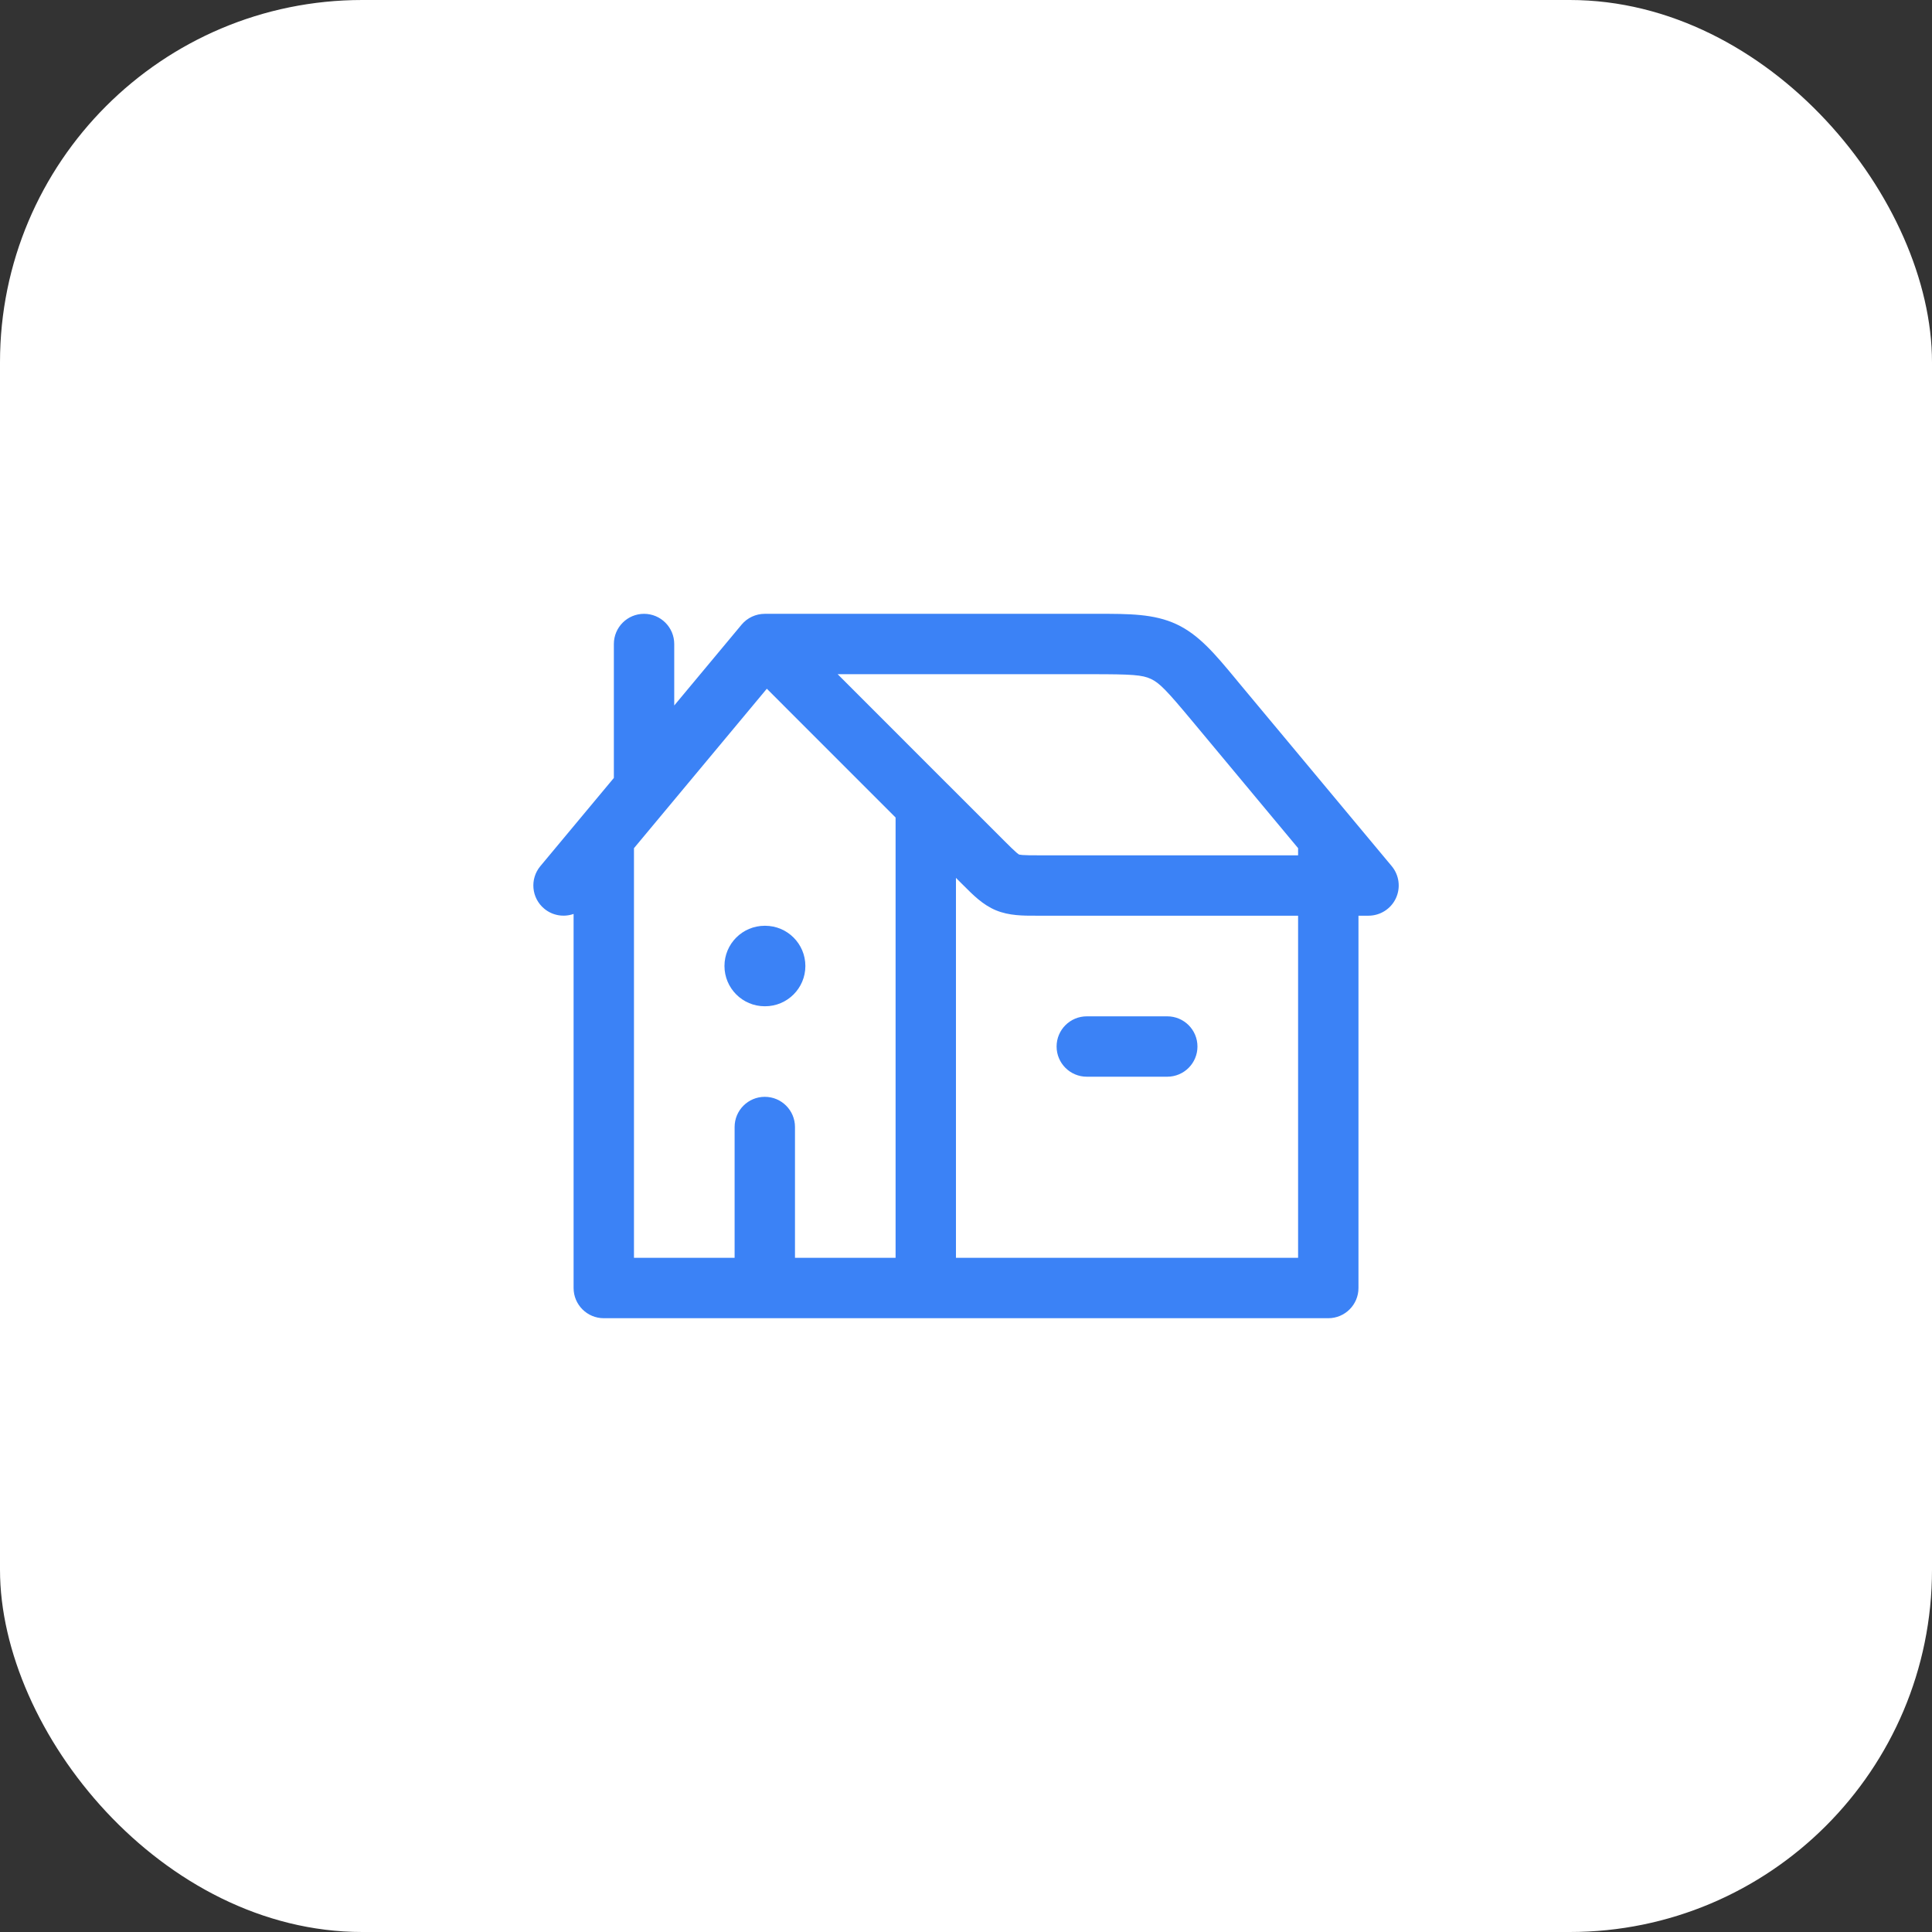
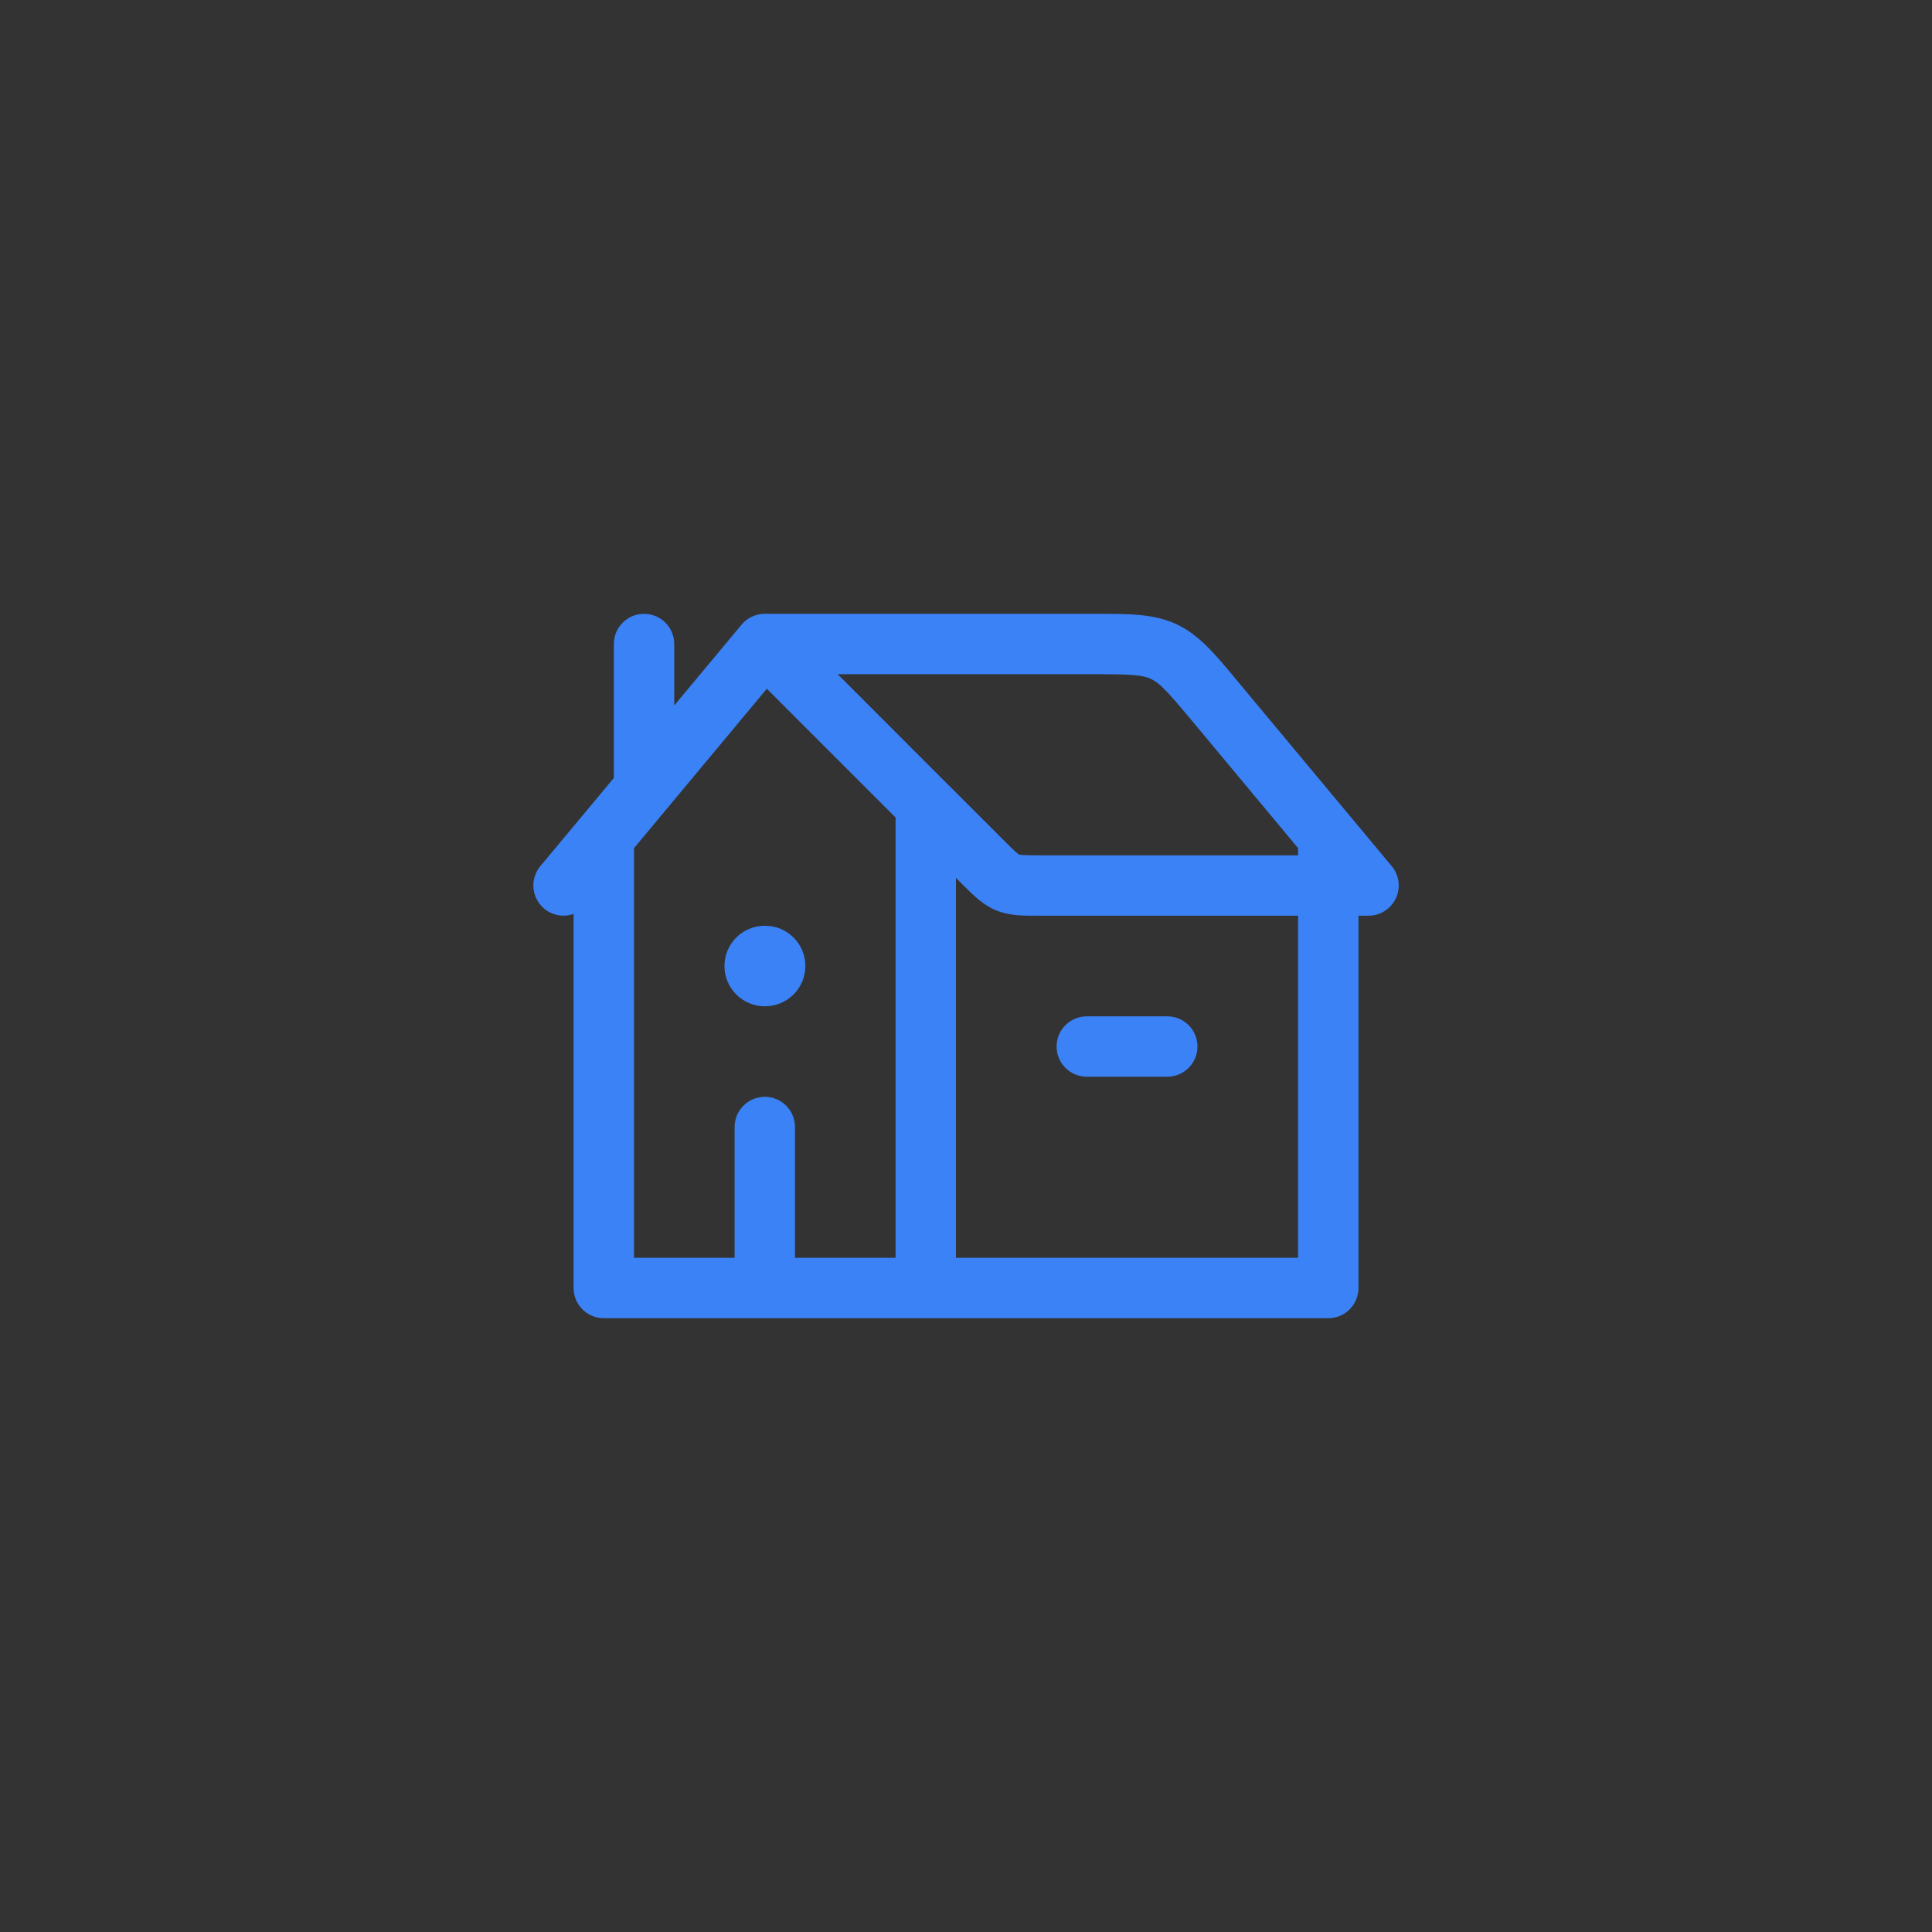
<svg xmlns="http://www.w3.org/2000/svg" width="56" height="56" viewBox="0 0 56 56" fill="none">
  <rect x="0" y="0" width="56" height="56" fill="#333333" stroke="none" />
-   <rect width="56" height="56" rx="10.5" fill="white" />
  <path d="M38.501 38.209C38.984 38.209 39.376 37.817 39.376 37.334V26.542H39.668C40.007 26.541 40.316 26.345 40.46 26.038C40.604 25.73 40.557 25.367 40.34 25.106L35.905 19.786C35.871 19.744 35.837 19.703 35.804 19.663C35.218 18.958 34.753 18.399 34.102 18.094C33.452 17.79 32.725 17.791 31.808 17.792L22.168 17.792C21.908 17.792 21.661 17.907 21.495 18.106L19.543 20.449L19.543 18.667C19.543 18.184 19.151 17.792 18.668 17.792C18.185 17.792 17.793 18.183 17.793 18.667L17.793 22.549L15.662 25.106C15.353 25.477 15.403 26.029 15.774 26.338C16.02 26.543 16.345 26.59 16.626 26.491V37.334C16.626 37.817 17.018 38.209 17.501 38.209H38.501ZM30.134 24.792C29.883 24.792 29.742 24.791 29.637 24.783C29.59 24.779 29.565 24.775 29.552 24.772C29.546 24.771 29.543 24.771 29.541 24.77L29.539 24.769L29.538 24.768C29.537 24.768 29.534 24.767 29.528 24.763C29.517 24.756 29.496 24.74 29.46 24.71C29.38 24.641 29.28 24.542 29.102 24.365L27.459 22.722C27.454 22.718 27.45 22.713 27.445 22.709L24.28 19.542L31.648 19.542C32.805 19.542 33.108 19.561 33.36 19.679C33.613 19.798 33.822 20.018 34.562 20.906L37.626 24.584V24.792L30.134 24.792ZM18.376 24.585L22.227 19.963L25.959 23.696V36.459H23.043V32.667C23.043 32.184 22.651 31.792 22.168 31.792C21.685 31.792 21.293 32.183 21.293 32.667V36.459H18.376V24.585ZM27.709 25.446L27.865 25.602C27.887 25.624 27.91 25.645 27.932 25.668C28.2 25.937 28.488 26.229 28.869 26.386C29.25 26.544 29.661 26.543 30.041 26.542L37.626 26.542V36.459H27.709V25.446ZM22.177 29.167C22.821 29.167 23.344 28.644 23.344 28C23.344 27.355 22.821 26.834 22.177 26.834H22.166C21.522 26.834 20.999 27.355 20.999 28C20.999 28.644 21.522 29.167 22.166 29.167H22.177ZM33.834 31.209C34.317 31.209 34.709 30.817 34.709 30.334C34.709 29.85 34.317 29.459 33.834 29.459H31.501C31.018 29.459 30.626 29.85 30.626 30.334C30.626 30.817 31.018 31.209 31.501 31.209L33.834 31.209Z" fill="#3B82F6" />
</svg>